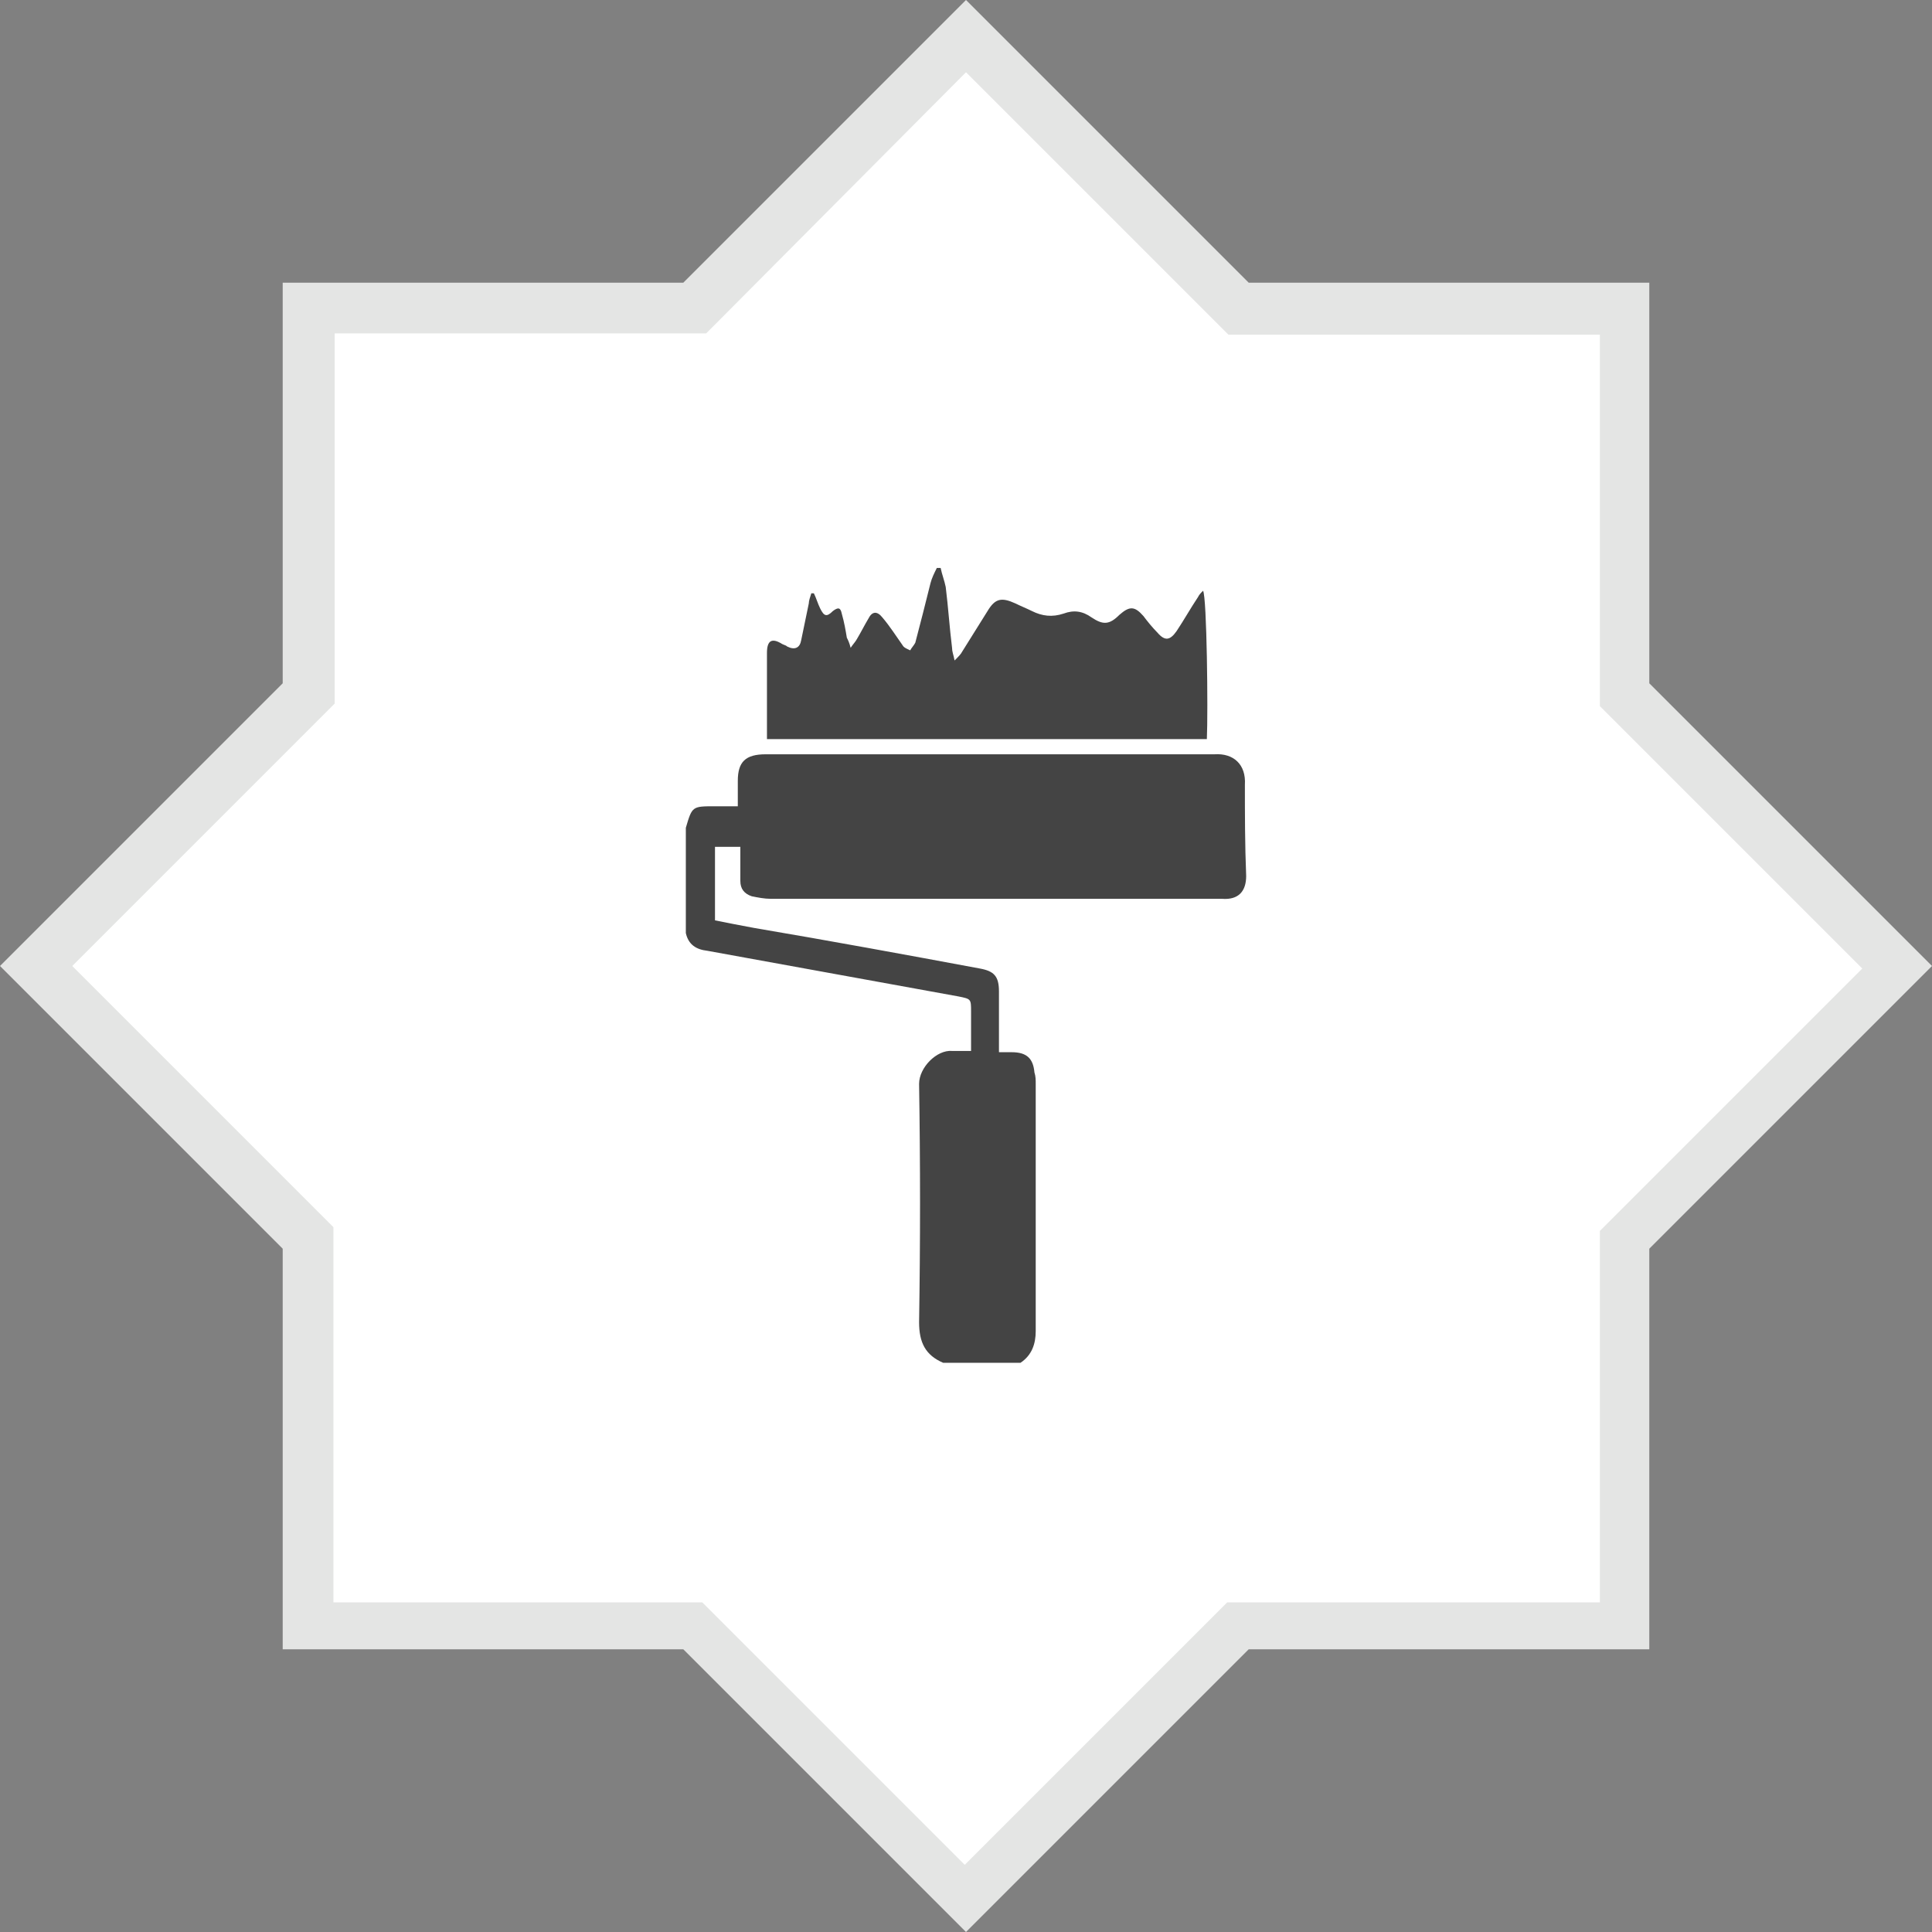
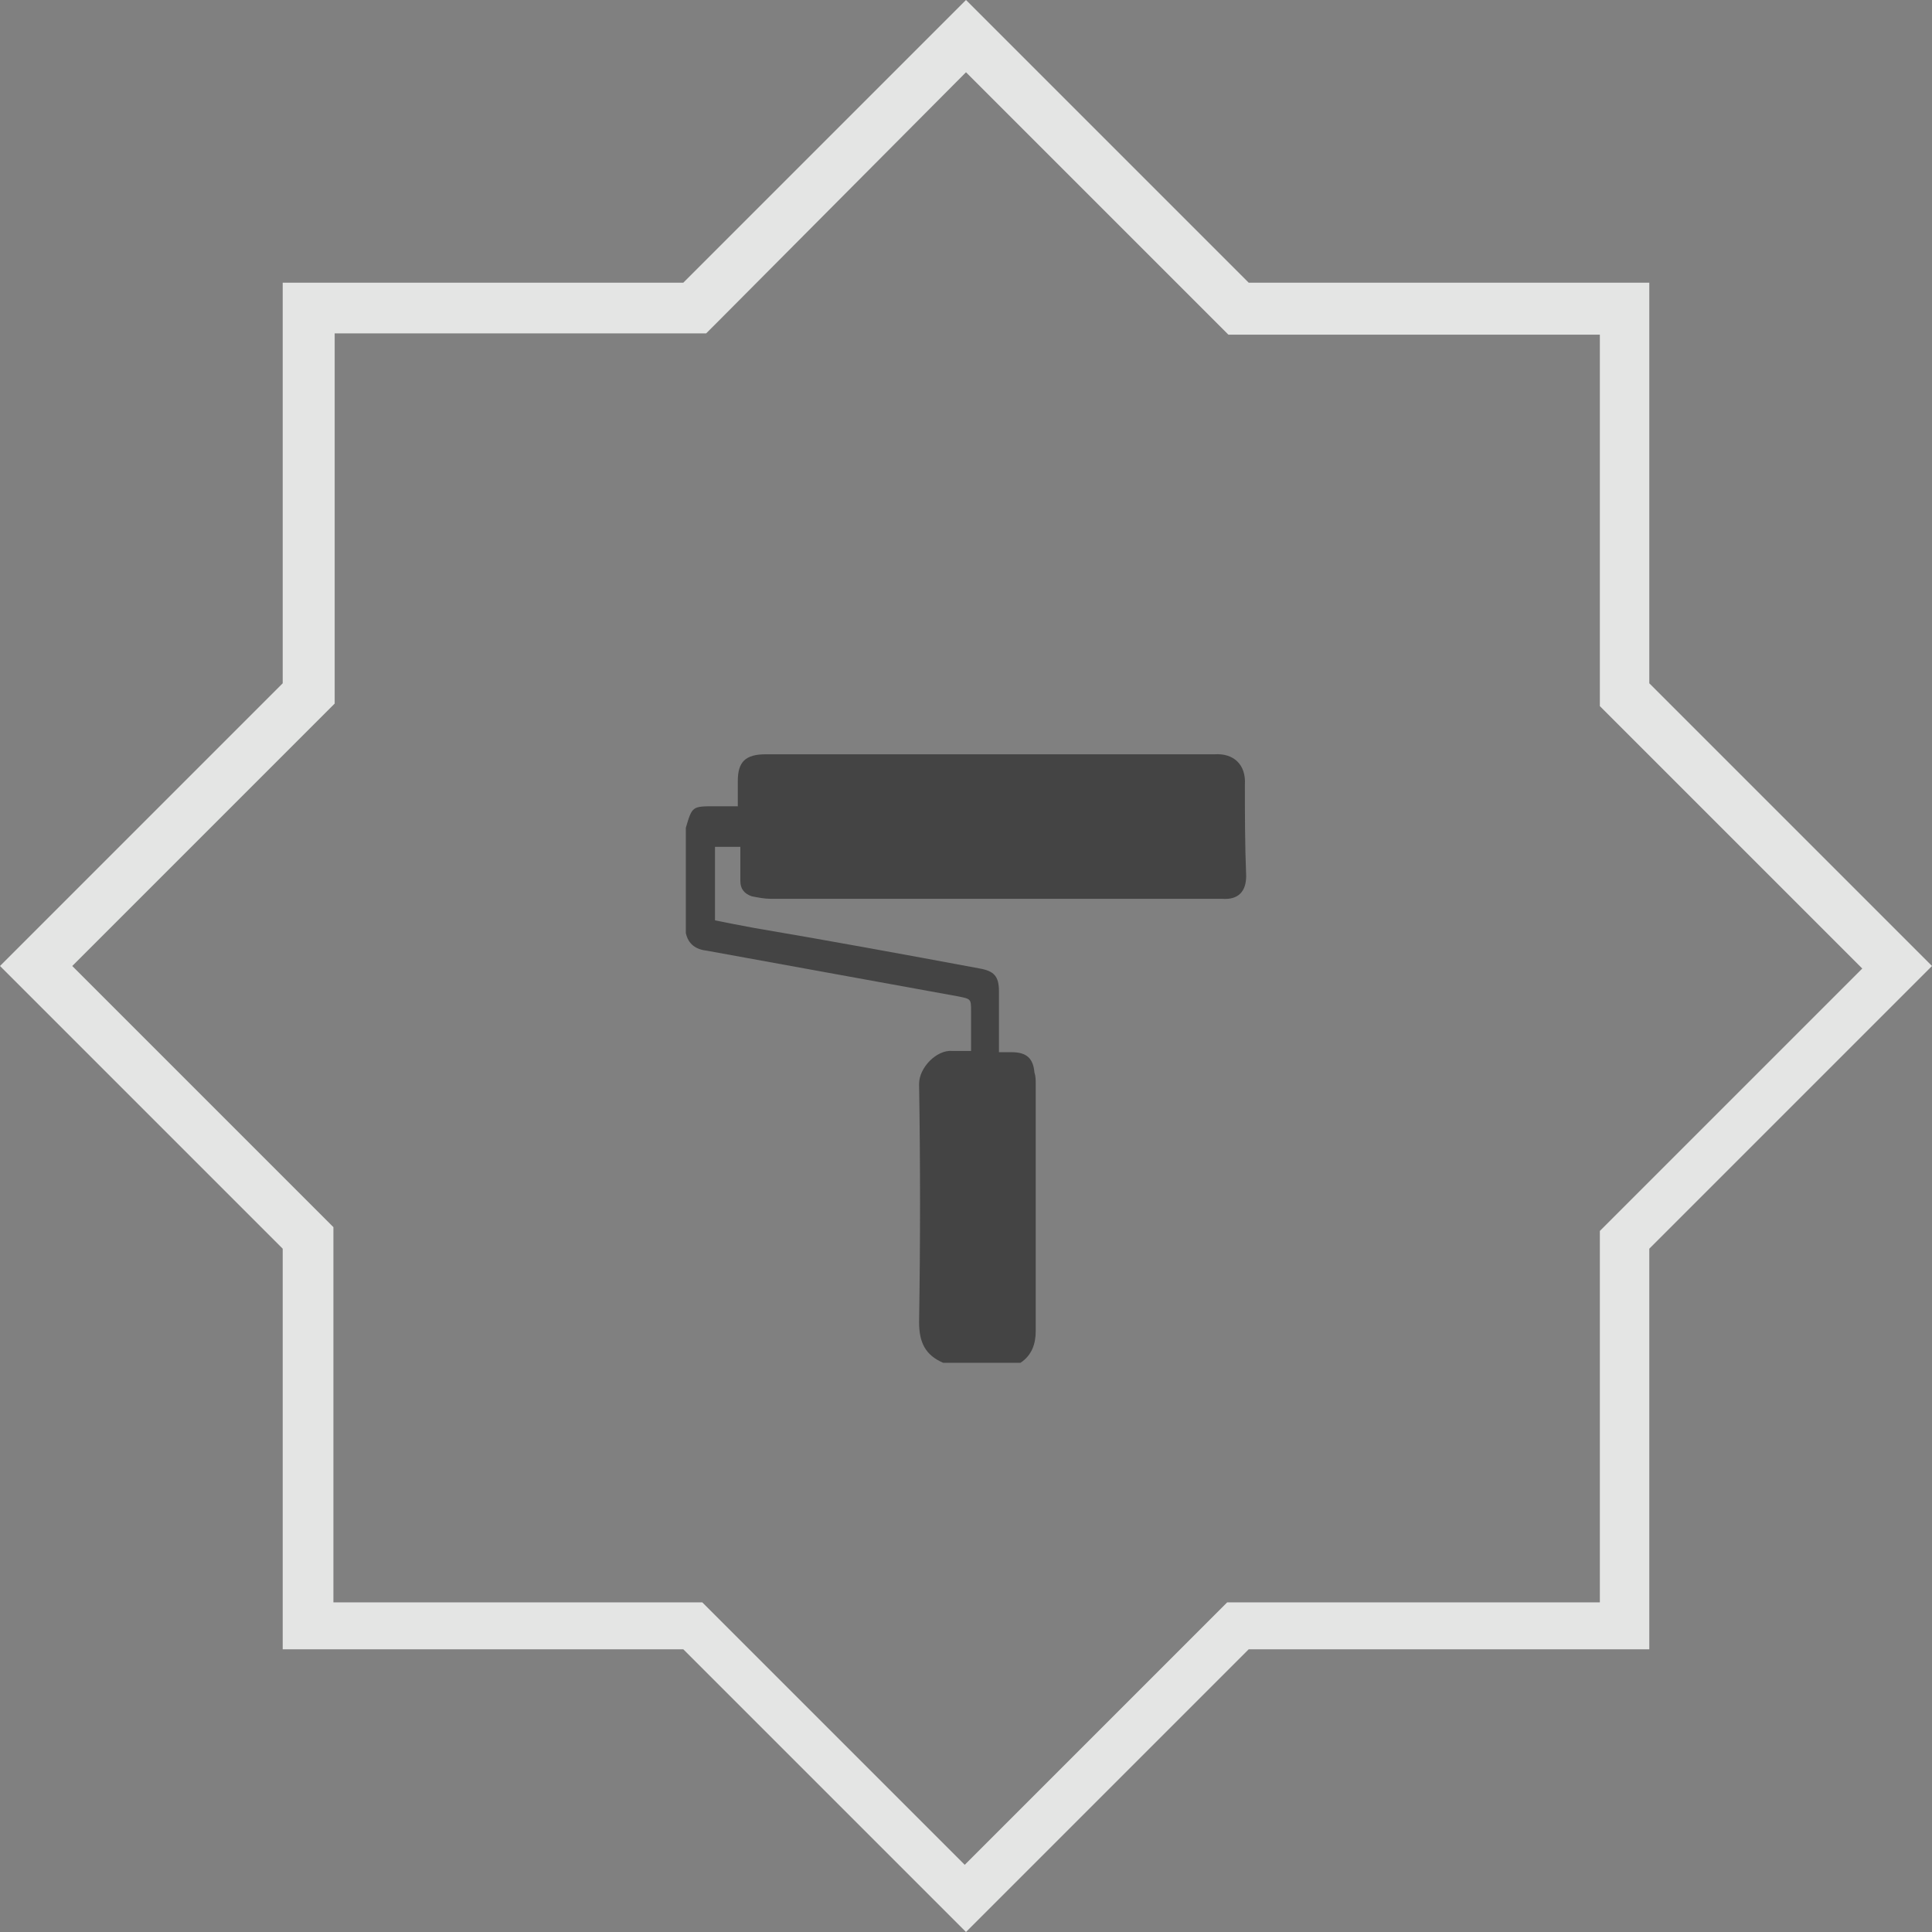
<svg xmlns="http://www.w3.org/2000/svg" version="1.1" id="Calque_1" x="0px" y="0px" viewBox="0 0 152.4 152.4" style="enable-background:new 0 0 152.4 152.4;" xml:space="preserve">
  <rect x="0" y="0" width="152.4" height="152.4" fill="#808080" stroke="none" />
  <style type="text/css">
	.st0{fill:#FFFFFF;}
	.st1{fill:#E4E5E4;}
	.st2{fill:#444444;}
</style>
  <g>
    <g>
-       <polygon class="st0" points="54.7,128.1 24.3,128.1 24.3,97.7 2.8,76.2 24.3,54.7 24.3,24.3 54.7,24.3 76.2,2.8 97.7,24.3     128.1,24.3 128.1,54.7 149.6,76.2 128.1,97.7 128.1,128.1 97.7,128.1 76.2,149.6   " />
      <path class="st1" d="M76.2,5.7l19.5,19.5l1.2,1.2h1.7h27.6v27.6v1.7l1.2,1.2l19.5,19.5l-19.5,19.5l-1.2,1.2v1.7v27.6H98.5h-1.7    l-1.2,1.2l-19.5,19.5l-19.5-19.5l-1.2-1.2h-1.7H26.3V98.5v-1.7l-1.2-1.2L5.7,76.2l19.5-19.5l1.2-1.2v-1.7V26.3h27.6h1.7l1.2-1.2    L76.2,5.7 M76.2,0L53.9,22.3H22.3v31.6L0,76.2l22.3,22.3v31.6h31.6l22.3,22.3l22.3-22.3h31.6V98.5l22.3-22.3l-22.3-22.3V22.3H98.5    L76.2,0L76.2,0z" />
    </g>
  </g>
  <g>
    <path class="st2" d="M98.2,61.9c0.1-1.6-0.9-2.5-2.4-2.4c-2,0-4,0-6.1,0c-9.8,0-19.5,0-29.3,0c-1.6,0-2.2,0.6-2.2,2.1   c0,0.6,0,1.3,0,2c-0.7,0-1.2,0-1.8,0c-1.8,0-1.8,0-2.3,1.7c0,2.8,0,5.6,0,8.3c0.2,0.9,0.8,1.3,1.7,1.4c6.6,1.2,13.2,2.4,19.8,3.6   c1,0.2,1,0.2,1,1.2c0,1,0,2,0,3.1c-0.5,0-1,0-1.5,0c-1.2-0.1-2.6,1.3-2.6,2.6c0.1,6.3,0.1,12.5,0,18.8c0,1.6,0.5,2.6,1.9,3.2   c2,0,4.1,0,6.1,0c0.9-0.6,1.2-1.5,1.2-2.5c0-6.5,0-13,0-19.5c0-0.3,0-0.6-0.1-0.9C81.5,83.5,81,83,79.8,83c-0.3,0-0.6,0-1,0   c0-1.7,0-3.3,0-4.8c0-1.2-0.4-1.6-1.5-1.8c-5.9-1.1-11.9-2.2-17.8-3.2c-1.1-0.2-2.1-0.4-3.1-0.6c0-2,0-3.9,0-5.8c0.7,0,1.3,0,2,0   c0,0.9,0,1.8,0,2.7c0,0.6,0.3,1,0.9,1.2c0.5,0.1,1,0.2,1.5,0.2c11.6,0,23.2,0,34.8,0c0.3,0,0.5,0,0.8,0c1.3,0.1,1.9-0.6,1.9-1.8   C98.2,66.6,98.2,64.2,98.2,61.9z" />
-     <path class="st2" d="M94.9,46.6c-0.2,0.2-0.3,0.3-0.4,0.5c-0.6,0.9-1.1,1.8-1.7,2.7c-0.5,0.7-0.9,0.8-1.5,0.1   c-0.4-0.4-0.8-0.9-1.1-1.3c-0.7-0.8-1.1-0.8-1.9-0.1c-0.8,0.8-1.3,0.8-2.2,0.2c-0.7-0.5-1.4-0.6-2.2-0.3c-0.9,0.3-1.7,0.2-2.5-0.2   c-0.4-0.2-0.9-0.4-1.3-0.6c-1.1-0.5-1.6-0.4-2.2,0.6c-0.7,1.1-1.3,2.1-2,3.2c-0.1,0.2-0.3,0.4-0.6,0.7c-0.1-0.5-0.2-0.7-0.2-1   c-0.2-1.6-0.3-3.2-0.5-4.8c-0.1-0.5-0.3-1-0.4-1.5c-0.1,0-0.2,0-0.3,0c-0.2,0.4-0.4,0.8-0.5,1.2c-0.4,1.6-0.8,3.2-1.2,4.7   c-0.1,0.2-0.3,0.4-0.4,0.6c-0.2-0.1-0.5-0.2-0.6-0.4c-0.5-0.7-1-1.5-1.6-2.2c-0.4-0.5-0.8-0.5-1.1,0.1c-0.3,0.5-0.6,1.1-0.9,1.6   c-0.1,0.2-0.3,0.4-0.5,0.7c-0.1-0.4-0.2-0.6-0.3-0.8c-0.1-0.6-0.2-1.2-0.4-1.9c-0.1-0.5-0.3-0.5-0.7-0.2c-0.5,0.5-0.7,0.4-1-0.2   c-0.2-0.4-0.3-0.8-0.5-1.2c-0.1,0-0.1,0-0.2,0c-0.1,0.3-0.2,0.6-0.2,0.8c-0.2,1-0.4,1.9-0.6,2.9c-0.1,0.6-0.5,0.8-1.1,0.5   c-0.1-0.1-0.2-0.1-0.4-0.2c-0.8-0.5-1.2-0.3-1.2,0.7c0,1.9,0,3.8,0,5.8c0,0.3,0,0.7,0,1c11.6,0,23.2,0,34.7,0   C95.3,56.1,95.2,47.1,94.9,46.6z" />
  </g>
</svg>